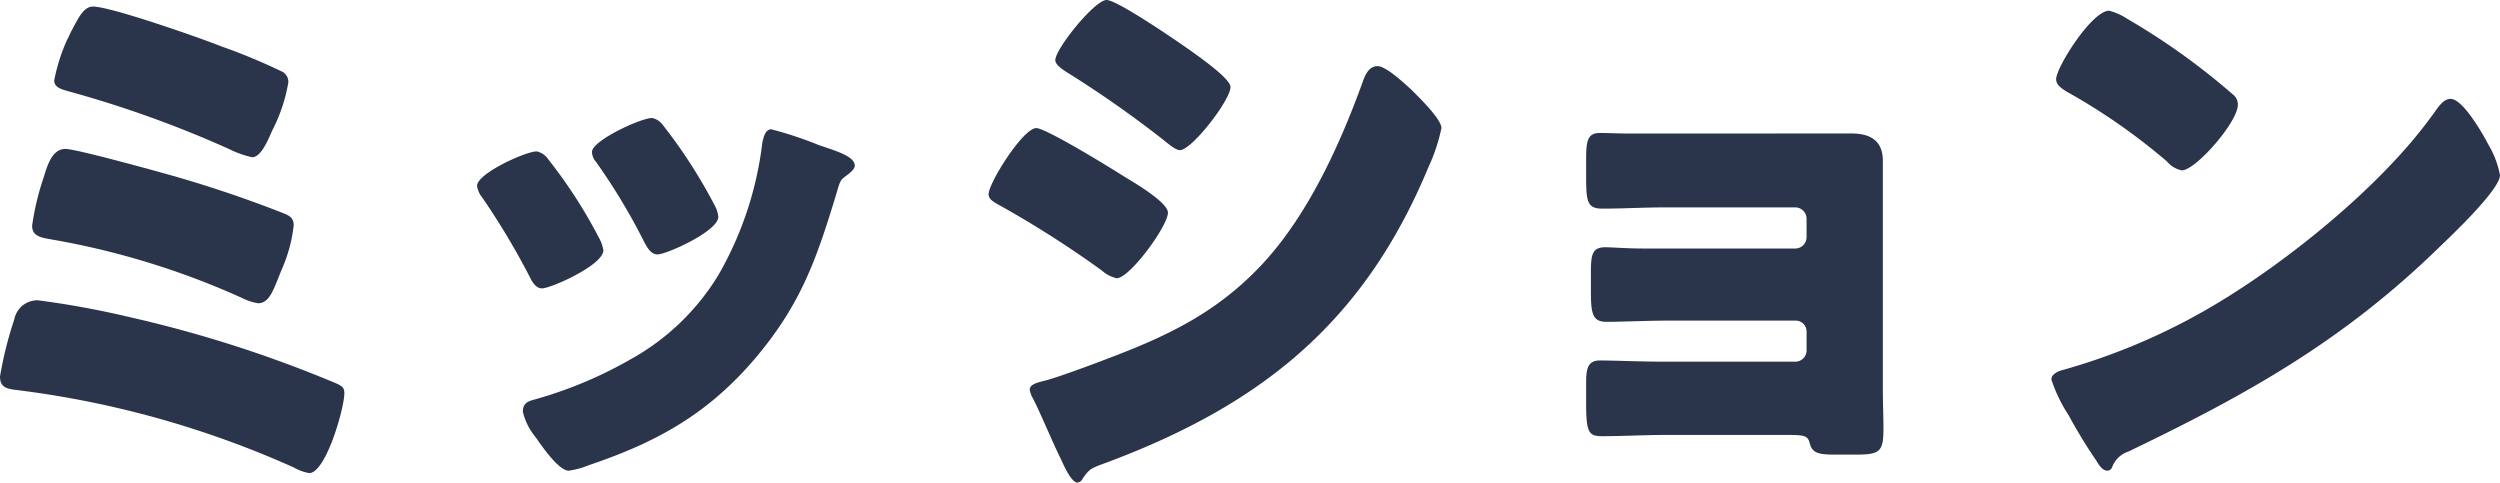
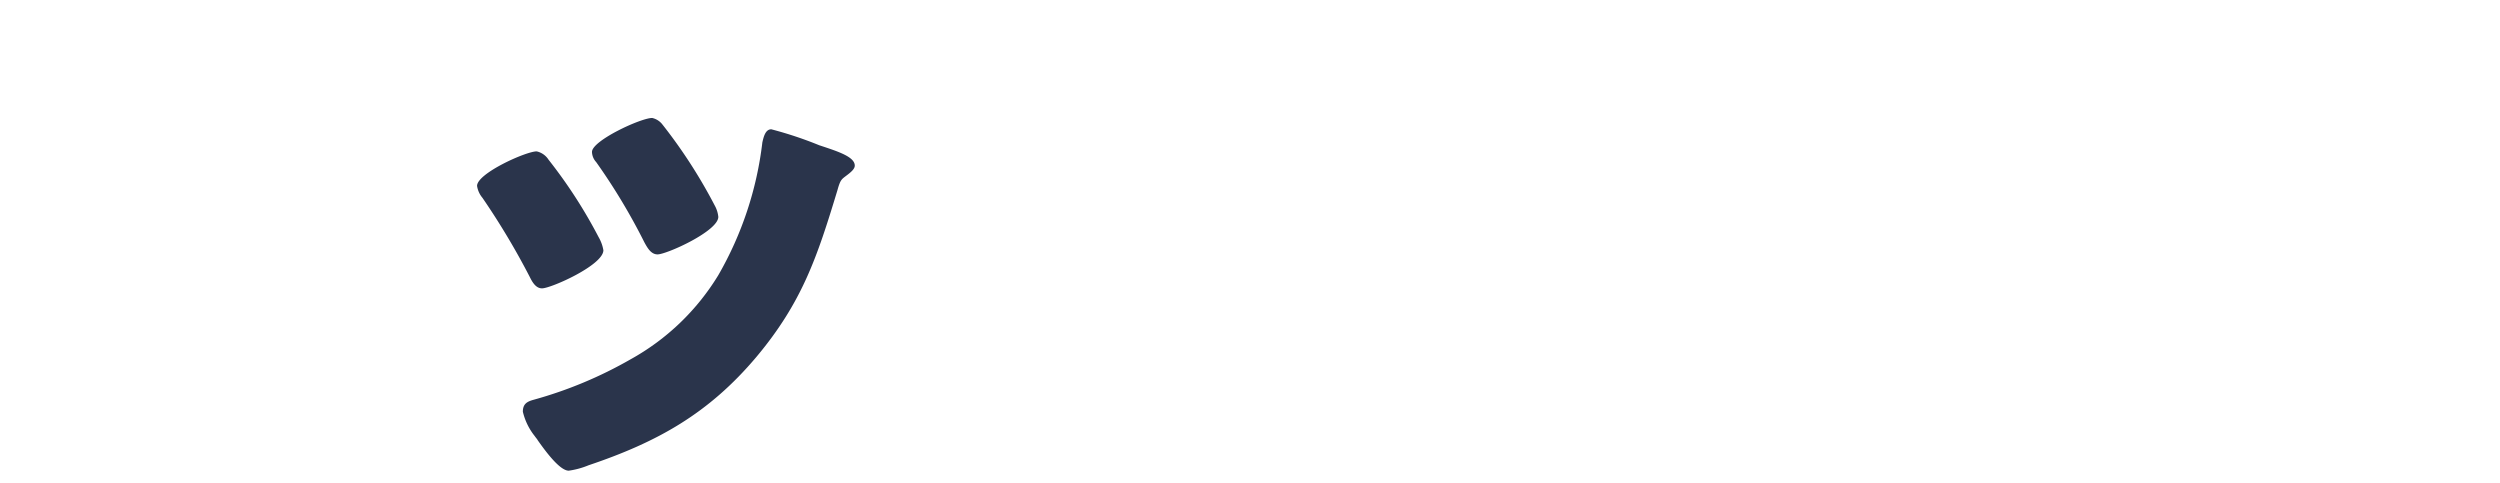
<svg xmlns="http://www.w3.org/2000/svg" width="202.835" height="39.154" viewBox="0 0 202.835 39.154">
-   <path d="M10.247,25.686a100.574,100.574,0,0,1,16.629,5.27c.822.338,1.063.435,1.063.967,0,1.208-1.5,6.477-2.852,6.477a3.634,3.634,0,0,1-1.208-.435A78.38,78.38,0,0,0,1.5,31.68c-.821-.1-1.5-.145-1.5-1.112a31,31,0,0,1,1.16-4.641,1.914,1.914,0,0,1,1.885-1.547,71.179,71.179,0,0,1,7.2,1.305m2.9-11.649a98.17,98.17,0,0,1,9.862,3.287c.483.193.822.387.822.967a11.929,11.929,0,0,1-.967,3.577l-.29.725c-.483,1.208-.822,2.03-1.643,2.03a4.609,4.609,0,0,1-1.305-.435A63.984,63.984,0,0,0,4.205,19.45c-.822-.145-1.6-.242-1.6-1.112a21.217,21.217,0,0,1,.918-3.868c.338-1.112.725-2.368,1.788-2.368.822,0,6.622,1.6,7.83,1.933M5.462,3.208c.145-.242.242-.532.387-.773C6.38,1.42,6.815.55,7.54.55c1.45,0,8.75,2.562,10.442,3.239a48.383,48.383,0,0,1,4.98,2.078.951.951,0,0,1,.434.822A13.342,13.342,0,0,1,22.091,10.6c-.387.87-.918,2.175-1.643,2.175a8.129,8.129,0,0,1-1.885-.676A89.286,89.286,0,0,0,5.51,7.414c-.483-.145-1.112-.29-1.112-.87A14.83,14.83,0,0,1,5.462,3.208" transform="translate(0 -0.018)" fill="#2a344b" />
  <path d="M49.9,19.568a3.176,3.176,0,0,1,.387,1.063c0,1.208-4.254,3.094-4.979,3.094-.532,0-.822-.58-1.015-.967a60.155,60.155,0,0,0-3.819-6.38,1.942,1.942,0,0,1-.436-.967c0-1.016,3.965-2.8,4.834-2.8a1.534,1.534,0,0,1,.967.677A39.865,39.865,0,0,1,49.9,19.568M67.83,12.123c1.45.483,2.853.918,2.853,1.643,0,.242-.242.483-.629.773-.435.338-.532.338-.773,1.209-1.643,5.414-2.852,9.087-6.574,13.534-3.867,4.593-8.024,6.913-13.632,8.8a6.538,6.538,0,0,1-1.6.435c-.773,0-2.03-1.788-2.513-2.465-.048-.1-.145-.193-.242-.338a5.008,5.008,0,0,1-.967-1.982c0-.629.338-.822.869-.967a33.938,33.938,0,0,0,7.88-3.288,19.218,19.218,0,0,0,7.105-6.815,28.123,28.123,0,0,0,3.578-10.78c.1-.435.242-1.063.725-1.063a30.94,30.94,0,0,1,3.915,1.305M55.117,10.48a41.806,41.806,0,0,1,4.206,6.525,2.382,2.382,0,0,1,.289.919c0,1.16-4.2,3.045-4.929,3.045-.533,0-.823-.532-1.064-.967A49.628,49.628,0,0,0,49.7,13.477a1.261,1.261,0,0,1-.338-.822c0-.918,3.964-2.755,4.883-2.755a1.441,1.441,0,0,1,.869.58" transform="translate(-1.332 -0.329)" fill="#2a344b" />
-   <path d="M86.838,10.392c.773,0,6.138,3.288,7.105,3.916.967.58,3.578,2.127,3.578,2.949,0,1.063-3.094,5.318-4.158,5.318a2.655,2.655,0,0,1-1.208-.629,83.716,83.716,0,0,0-8.169-5.22c-.533-.29-1.016-.532-1.016-.967,0-.918,2.8-5.366,3.868-5.366m.483,20.545c1.111-.242,4.544-1.547,5.8-2.03,4.544-1.74,8.266-3.577,11.7-7.106,3.916-4.012,6.623-9.957,8.508-15.178.193-.533.483-1.258,1.208-1.258.677,0,2.175,1.4,2.756,1.933.627.629,2.417,2.368,2.417,3.094a14.486,14.486,0,0,1-1.064,3.191c-5.22,12.568-13.535,19.239-26.054,23.927-1.306.483-1.4.483-1.982,1.305a.537.537,0,0,1-.435.338c-.483,0-1.112-1.4-1.306-1.836-.677-1.354-1.692-3.82-2.32-5.028a1.906,1.906,0,0,1-.242-.677c0-.435.677-.58,1.016-.677M99.357,4.109c.677.483,3.24,2.273,3.24,2.949,0,1.063-3.142,5.125-4.109,5.125-.339,0-.967-.532-1.258-.773A89.54,89.54,0,0,0,89.3,5.849c-.29-.192-.919-.58-.919-.967C88.384,3.964,91.575,0,92.542,0c.87,0,5.8,3.384,6.815,4.109" transform="translate(-2.761)" fill="#2a344b" />
-   <path d="M154.631,11.2c1.547,0,2.562.58,2.562,2.223V31.985c0,1.015.048,2.078.048,3.142,0,1.838-.242,2.128-2.175,2.128h-1.837c-1.4,0-1.788-.194-1.982-.967-.145-.533-.387-.628-1.692-.628H139.549c-1.693,0-3.432.1-5.124.1-1.063,0-1.305-.242-1.305-2.61V31.453c0-1.112.1-1.837,1.111-1.837,1.113,0,3.433.1,5.221.1h10.635a.918.918,0,0,0,.918-.918V27.3a.889.889,0,0,0-.918-.918H139.935c-1.788,0-3.867.1-5.173.1-1.159,0-1.257-.725-1.257-2.562V22.656c0-1.548.048-2.223,1.161-2.223.58,0,1.788.1,3.045.1h12.375a.917.917,0,0,0,.918-.917v-1.5a.918.918,0,0,0-.918-.918H139.452c-1.643,0-3.335.1-5.027.1-1.208,0-1.305-.58-1.305-2.562v-1.45c0-1.45.1-2.127,1.111-2.127.725,0,1.548.048,2.611.048Z" transform="translate(-4.43 -0.371)" fill="#2a344b" />
-   <path d="M207.453,11.438a5.864,5.864,0,0,0,.289.531,7.694,7.694,0,0,1,.822,2.273c0,1.16-3.915,4.882-4.93,5.849-7.782,7.589-15.565,11.94-25.232,16.58a2.1,2.1,0,0,0-1.306,1.257.421.421,0,0,1-.387.29c-.387,0-.676-.435-.87-.773a42.576,42.576,0,0,1-2.272-3.722,12.225,12.225,0,0,1-1.4-2.9c0-.435.532-.677.918-.773a50.942,50.942,0,0,0,12.375-5.317C191.4,21.2,198.848,15.16,202.909,9.6c.1-.145.193-.242.29-.387.435-.628.822-1.16,1.353-1.16.968,0,2.465,2.61,2.9,3.385m-29.1-9.862a55.213,55.213,0,0,1,8.508,6.09,1.034,1.034,0,0,1,.435.87c0,1.4-3.432,5.318-4.544,5.318a2.113,2.113,0,0,1-1.208-.725,49.833,49.833,0,0,0-8.121-5.655c-.387-.243-.87-.533-.87-1.016,0-.967,2.9-5.559,4.3-5.559a4.891,4.891,0,0,1,1.5.677" transform="translate(-5.729 -0.03)" fill="#2a344b" />
</svg>